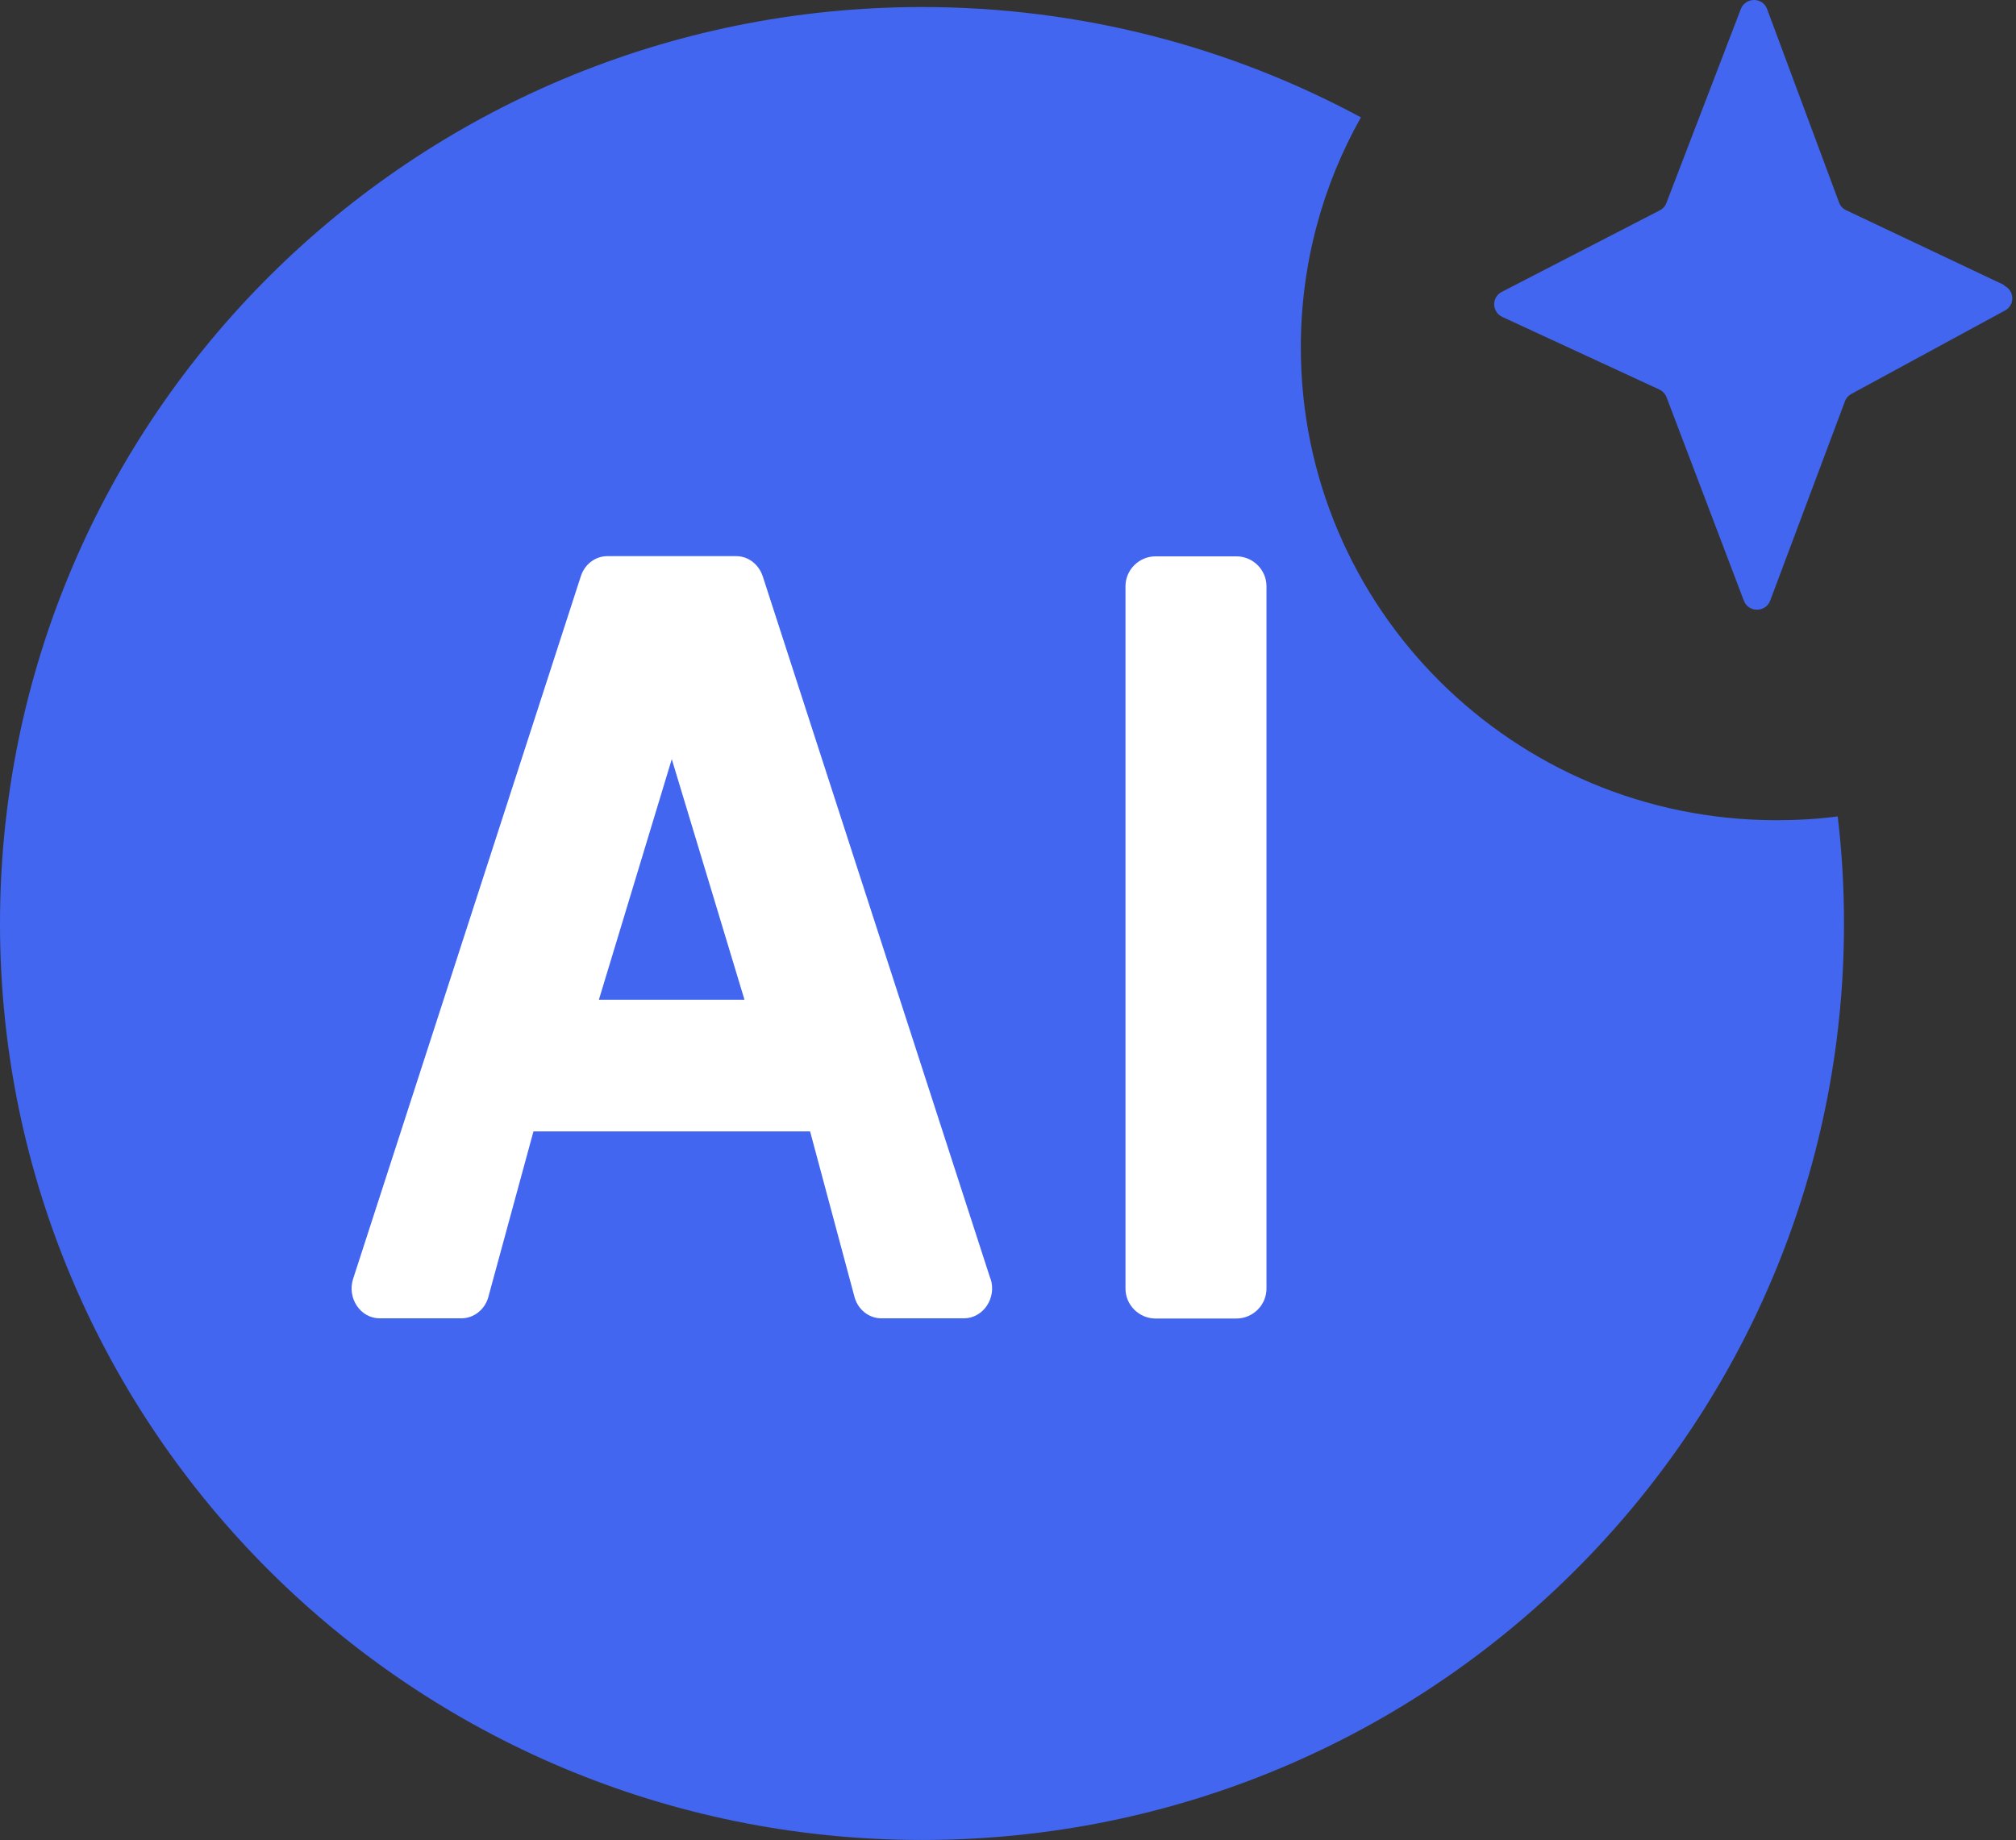
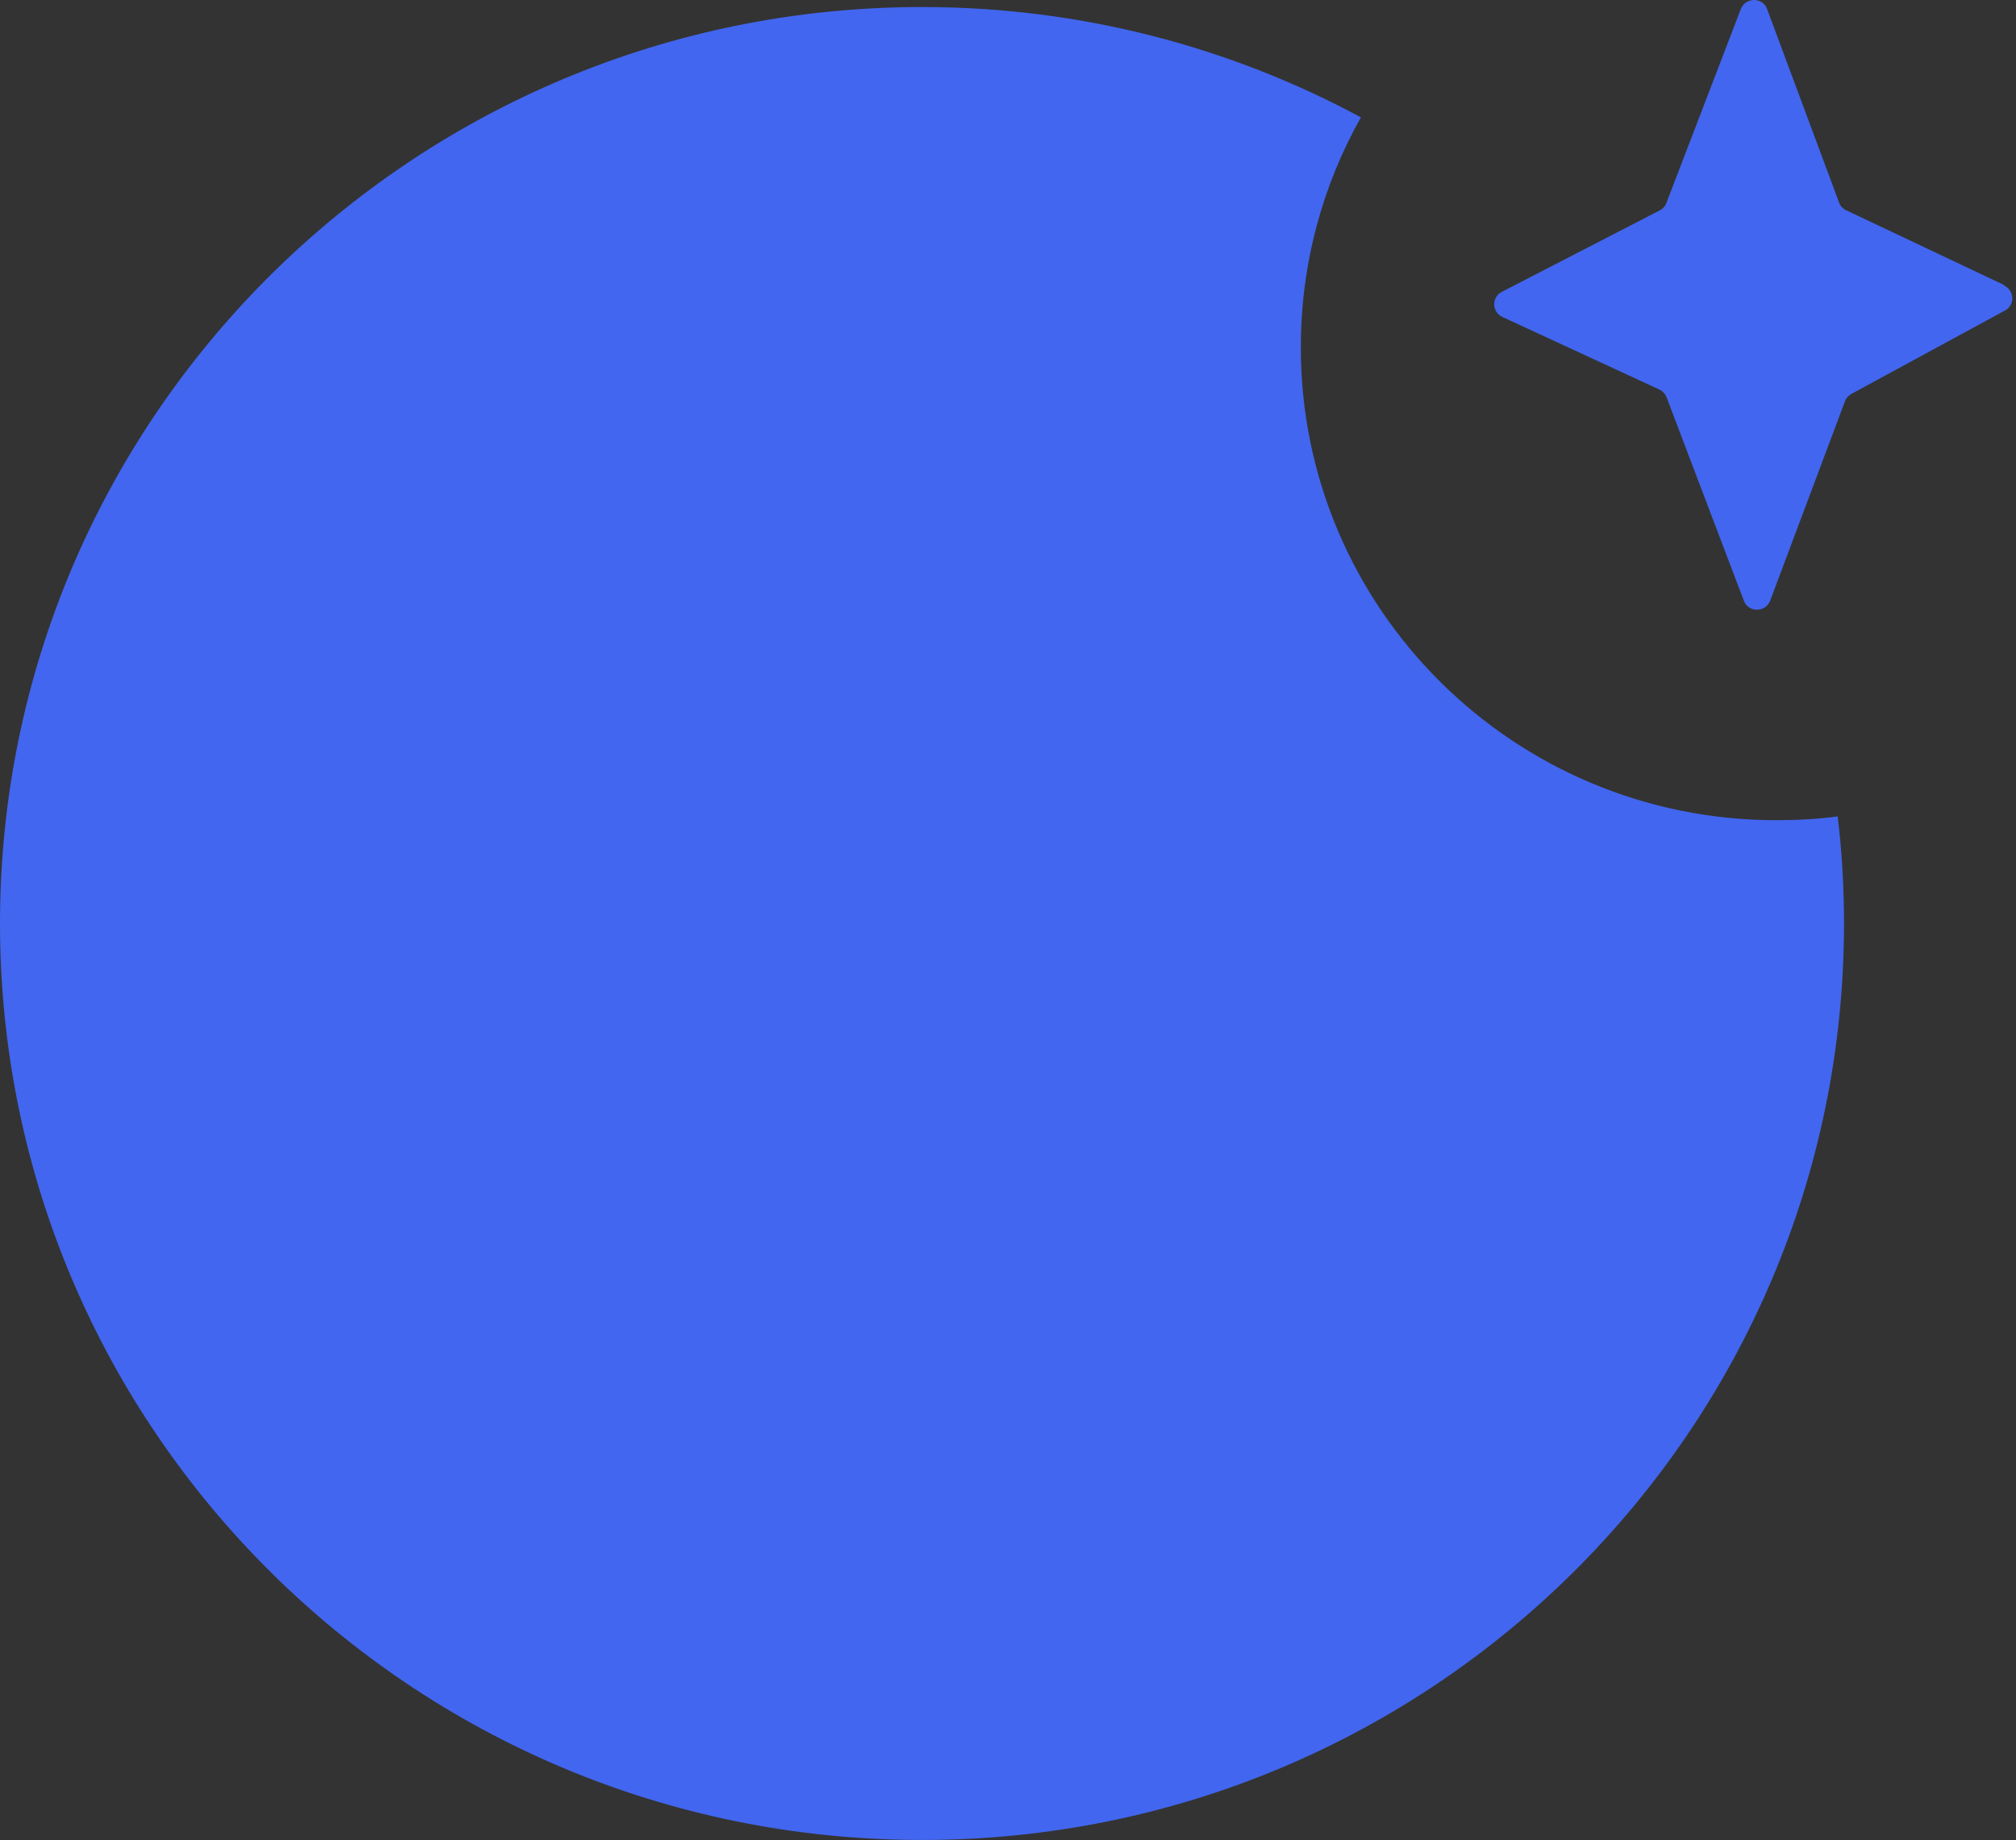
<svg xmlns="http://www.w3.org/2000/svg" width="333" height="304" viewBox="0 0 333 304" fill="none">
  <rect x="0" y="0" width="333" height="304" fill="#333333" stroke="none" />
  <path d="M293.434 135.495C250.038 135.495 214.868 100.518 214.868 57.4C214.868 43.591 218.461 30.628 224.795 19.386C203.239 7.769 178.531 1.162 152.311 1.162C68.198 1.162 0 68.955 0 152.56C0 236.166 68.198 303.958 152.311 303.958C236.424 303.958 304.591 236.166 304.591 152.56C304.591 146.579 304.244 140.661 303.551 134.868C300.241 135.307 296.869 135.495 293.434 135.495Z" fill="#4266EF" />
  <path d="M331.063 47.095L304.937 34.726C304.402 34.476 303.96 34.006 303.771 33.442L291.89 1.503C291.165 -0.501 288.329 -0.501 287.541 1.503L275.25 33.536C275.061 34.069 274.652 34.507 274.147 34.757L248.053 48.222C246.351 49.099 246.414 51.541 248.148 52.355L274.084 64.348C274.62 64.599 275.061 65.068 275.282 65.632L288.045 99.231C288.802 101.235 291.638 101.203 292.394 99.231L304.748 66.29C304.937 65.757 305.315 65.35 305.82 65.068L331.189 51.291C332.859 50.383 332.765 48.003 331.063 47.189V47.095Z" fill="#4266EF" />
-   <path d="M163.593 211.24L125.996 95.225C125.334 93.222 123.601 91.875 121.616 91.875H100.312C98.326 91.875 96.561 93.222 95.931 95.225L58.334 211.24C57.294 214.434 59.531 217.784 62.714 217.784H76.203C78.188 217.784 79.984 216.438 80.615 214.434L88.115 186.91H133.812L141.186 214.403C141.817 216.438 143.581 217.784 145.598 217.784H159.213C162.396 217.784 164.665 214.434 163.625 211.24H163.593ZM98.925 165.147L110.964 125.411L122.971 165.147H98.925Z" fill="white" />
-   <path d="M185.906 212.868V96.854C185.906 94.129 188.144 91.906 190.886 91.906H204.216C206.958 91.906 209.196 94.129 209.196 96.854V212.868C209.196 215.592 206.958 217.816 204.216 217.816H190.886C188.144 217.816 185.906 215.592 185.906 212.868Z" fill="white" />
</svg>